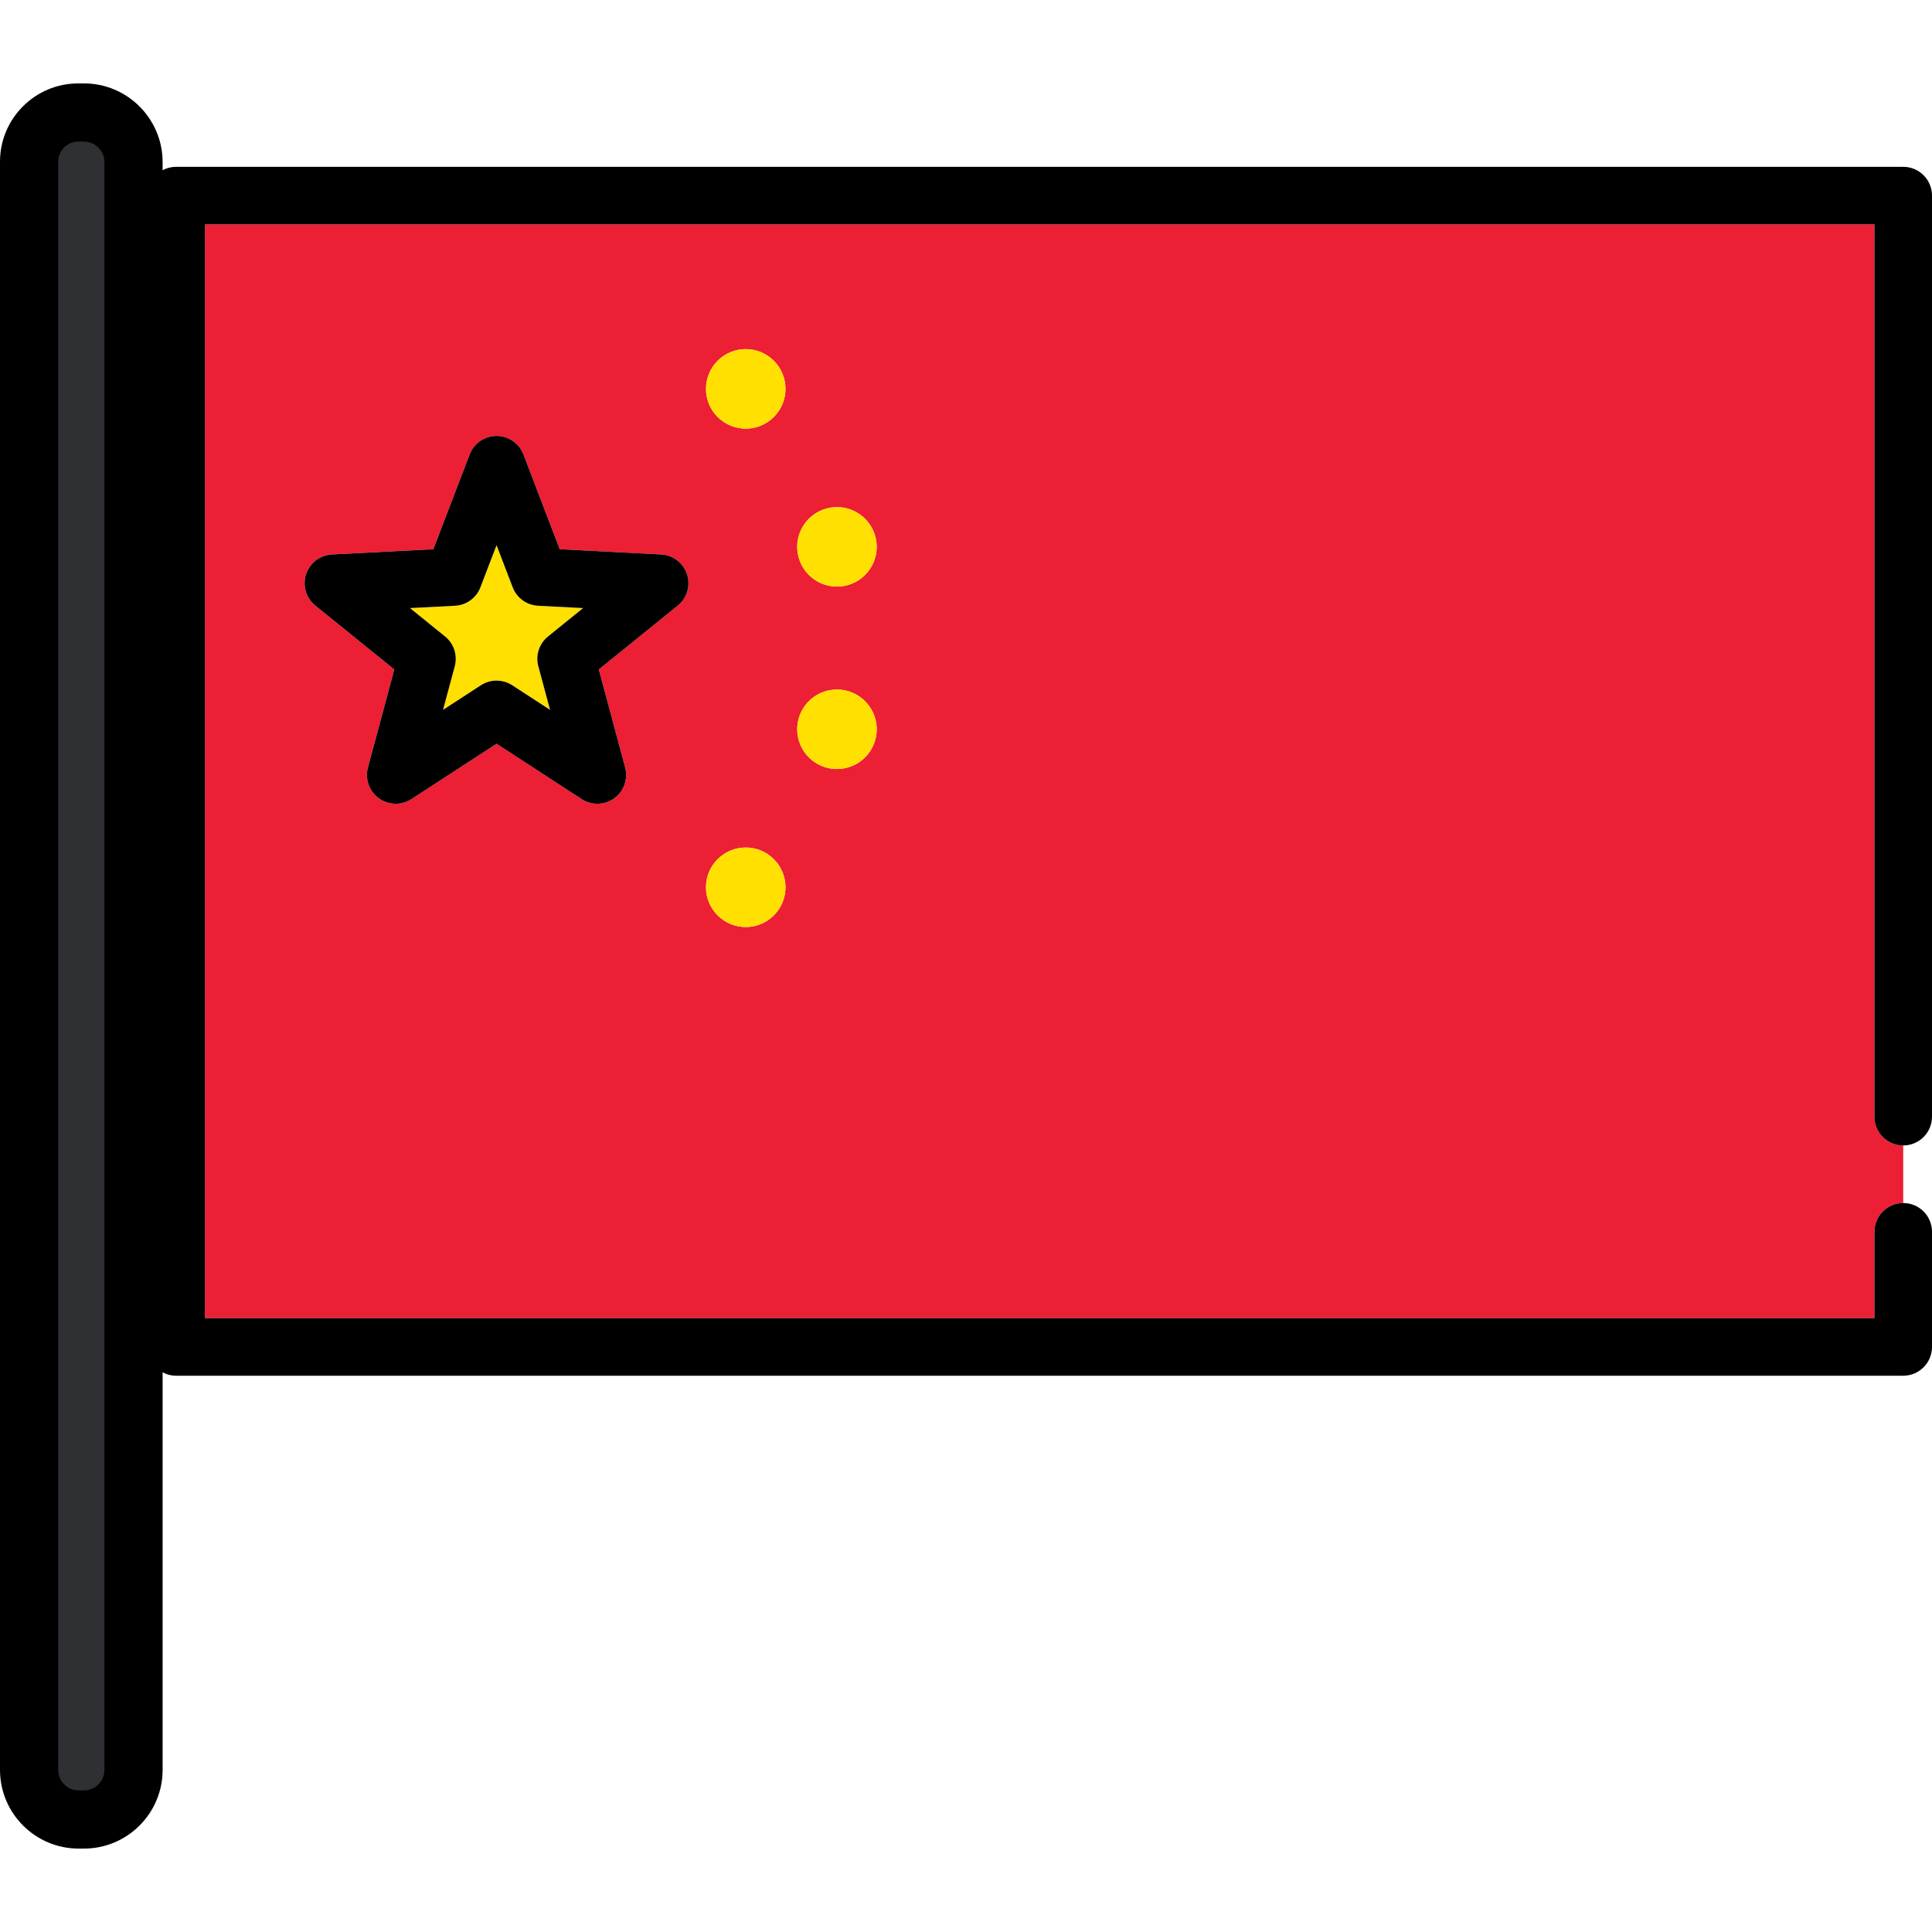
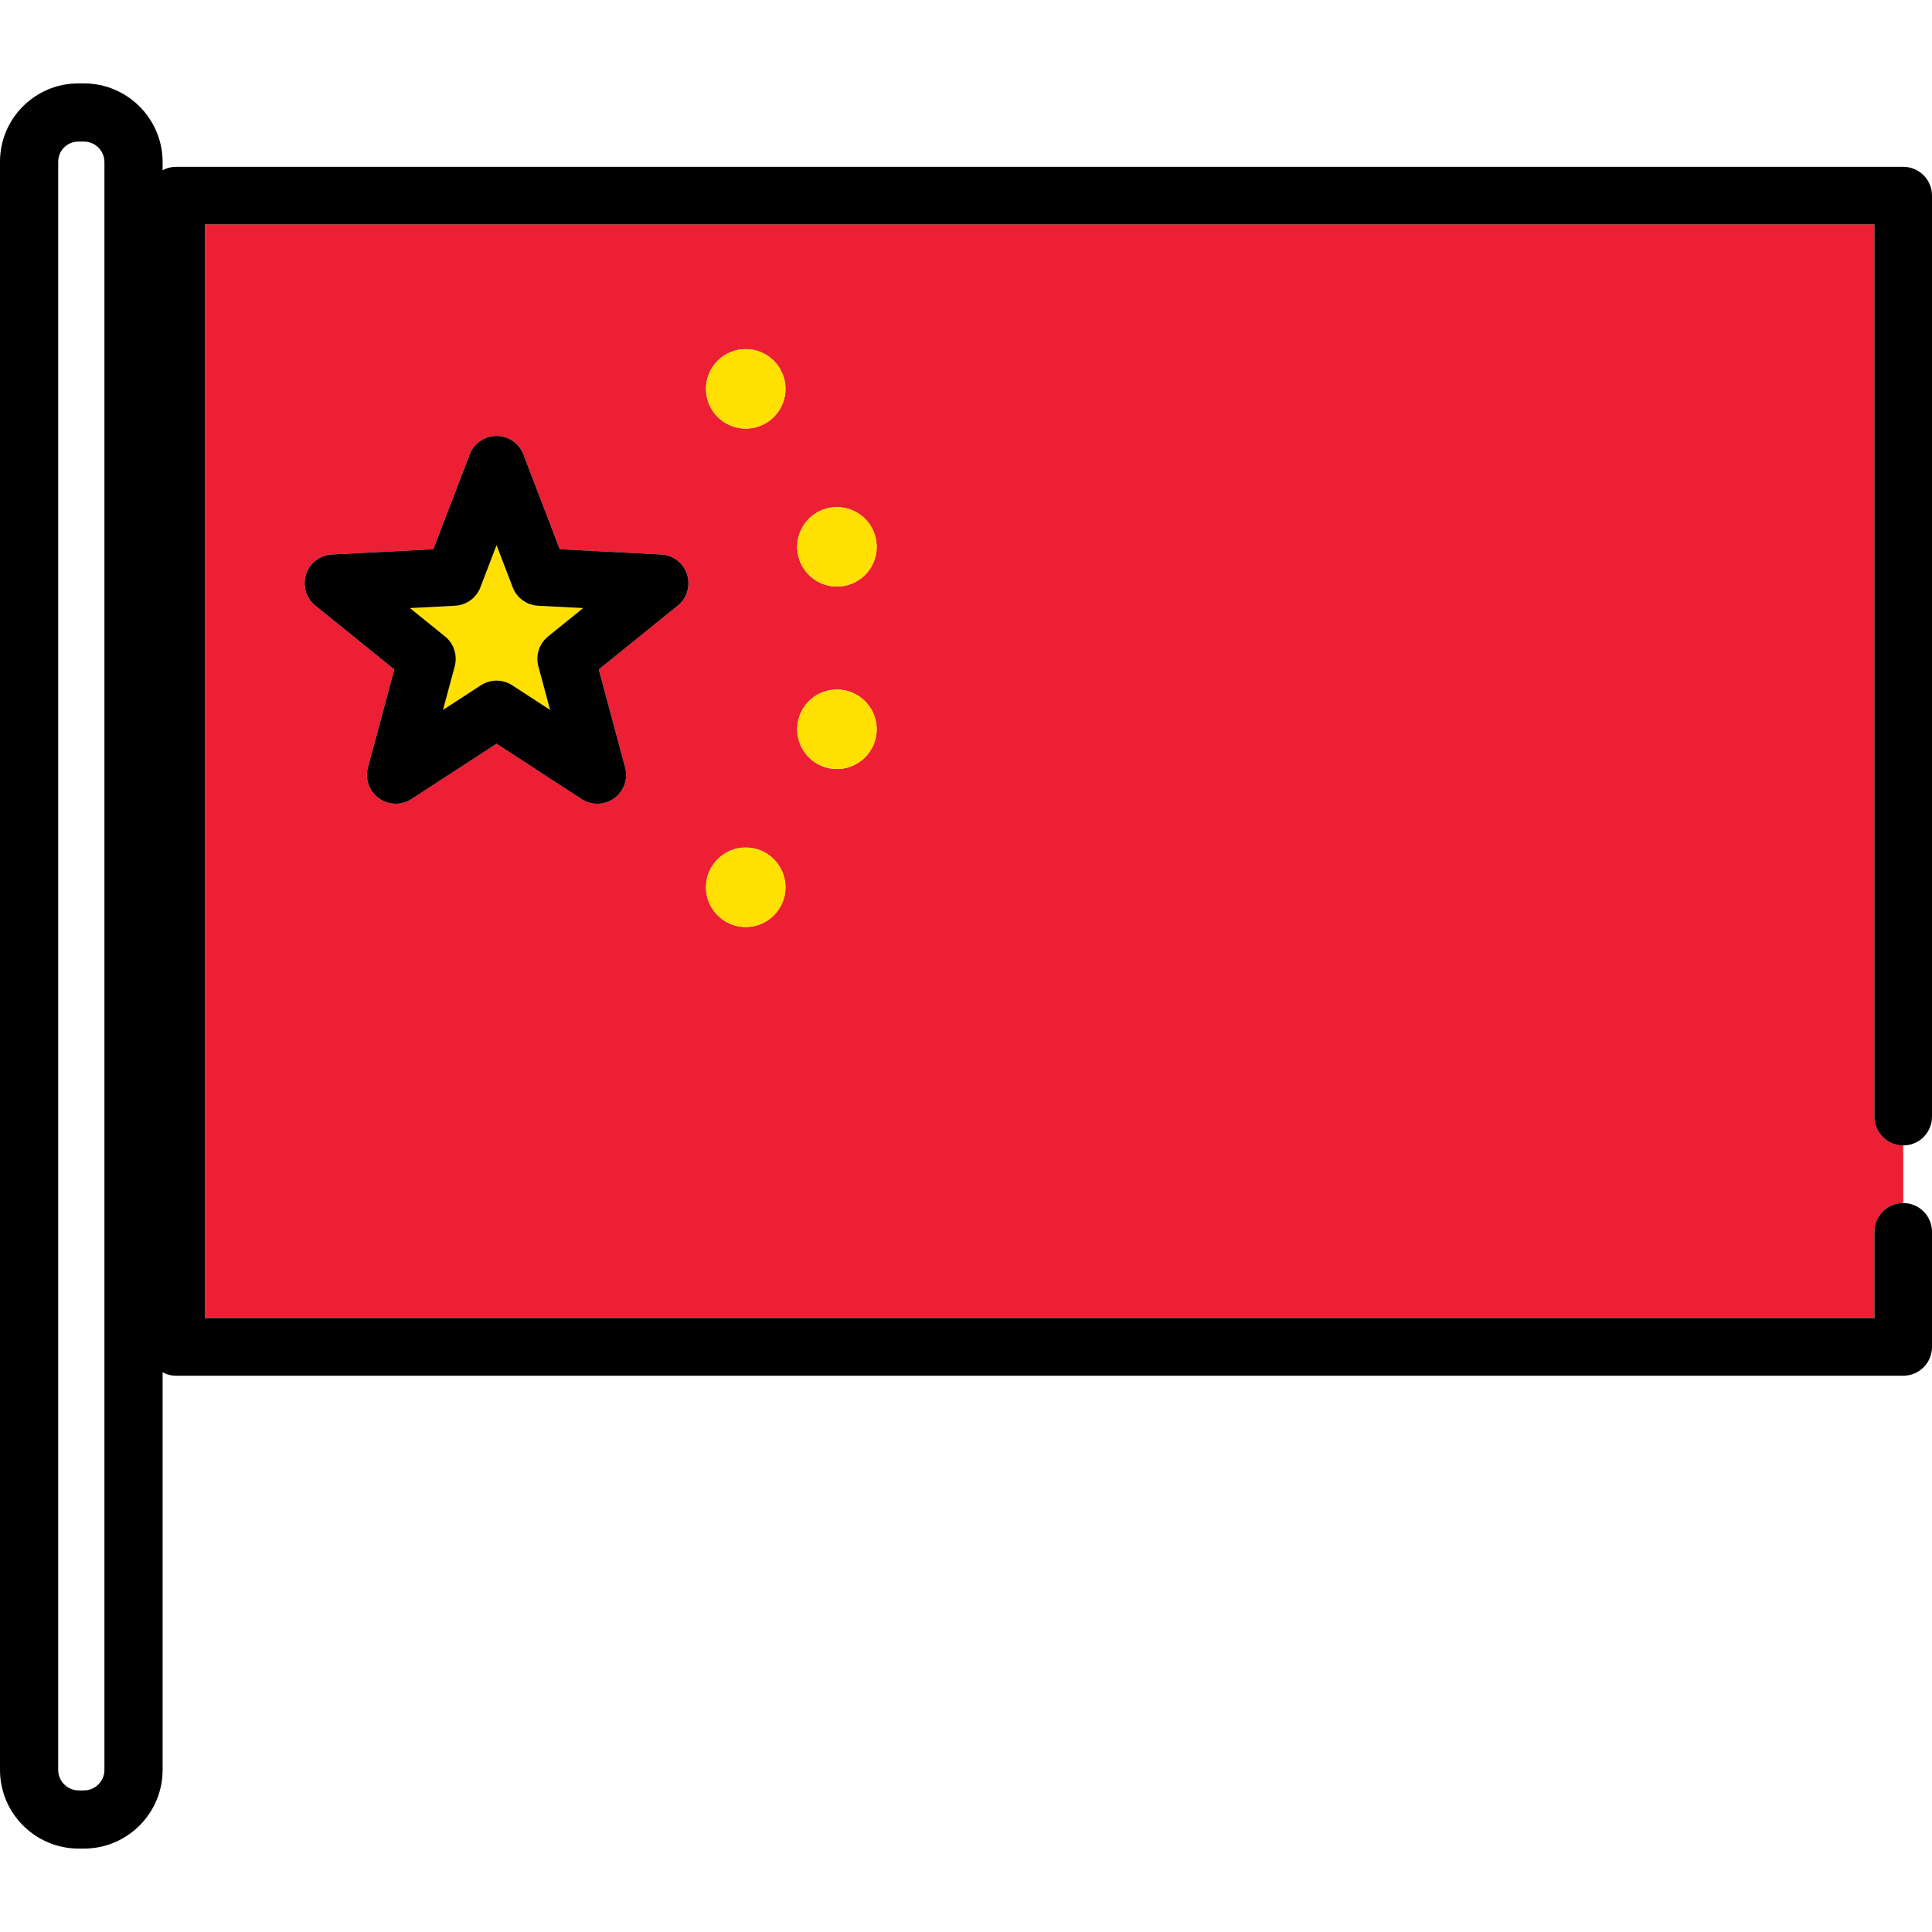
<svg xmlns="http://www.w3.org/2000/svg" height="800px" width="800px" version="1.1" id="Layer_1" viewBox="0 0 512 512" xml:space="preserve">
  <path style="fill:#ED1F34;" d="M496.744,295.931V59.465H54.324v289.862h442.419v-22.885c0-4.213,3.414-7.628,7.628-7.628v-15.255  C500.158,303.559,496.744,300.144,496.744,295.931z M179.608,160.491l-20.923,16.918l6.983,25.986  c0.819,3.051-0.327,6.292-2.884,8.15c-1.333,0.969-2.908,1.458-4.484,1.458c-1.446,0-2.892-0.409-4.159-1.234l-22.556-14.672  l-22.556,14.672c-2.647,1.723-6.086,1.635-8.642-0.224c-2.557-1.858-3.703-5.098-2.884-8.15l6.983-25.986l-20.923-16.918  c-2.457-1.986-3.435-5.283-2.458-8.289c0.977-3.006,3.705-5.098,6.861-5.261l26.872-1.389l9.623-25.126  c1.131-2.951,3.963-4.9,7.124-4.9c3.16,0,5.993,1.949,7.124,4.9l9.623,25.126l26.872,1.389c3.156,0.162,5.885,2.255,6.861,5.261  C183.044,155.208,182.065,158.505,179.608,160.491z M205.078,242.585c-4.113,4.115-10.784,4.115-14.898,0s-4.115-10.783,0-14.897  c4.113-4.116,10.784-4.116,14.898,0C209.192,231.802,209.192,238.471,205.078,242.585z M205.078,110.503  c-4.113,4.115-10.784,4.115-14.898,0c-4.115-4.115-4.115-10.784,0-14.897c4.113-4.116,10.784-4.116,14.898,0  C209.192,99.719,209.192,106.388,205.078,110.503z M231.975,195.994c-1.506,5.619-7.281,8.953-12.9,7.448  c-5.619-1.507-8.953-7.281-7.448-12.9c1.505-5.619,7.281-8.953,12.899-7.448C230.146,184.601,233.48,190.376,231.975,195.994z   M224.527,155.095c-5.619,1.505-11.394-1.829-12.899-7.448c-1.505-5.619,1.829-11.394,7.448-12.899  c5.619-1.506,11.394,1.829,12.9,7.447C233.48,147.814,230.146,153.591,224.527,155.095z" />
  <path d="M496.744,326.442v22.885H54.324V59.465h442.419v236.466c0,4.213,3.414,7.629,7.628,7.629c4.214,0,7.629-3.415,7.629-7.629  V51.836c0-4.213-3.414-7.628-7.629-7.628H46.696c-4.212,0-7.628,3.414-7.628,7.628v305.117c0,4.213,3.415,7.629,7.628,7.629h457.676  c4.214,0,7.629-3.415,7.629-7.629v-30.512c0-4.213-3.414-7.628-7.629-7.628C500.158,318.815,496.744,322.229,496.744,326.442z" />
  <path style="fill:#FFE000;" d="M135.862,155.644l-4.275-11.162l-4.275,11.162c-1.08,2.817-3.718,4.733-6.73,4.89l-11.937,0.617  l9.295,7.517c2.346,1.897,3.354,4.998,2.57,7.91l-3.103,11.544l10.02-6.517c1.265-0.824,2.711-1.234,4.159-1.234  c1.448,0,2.894,0.41,4.159,1.234l10.02,6.517l-3.103-11.544c-0.782-2.913,0.225-6.014,2.57-7.91l9.295-7.517l-11.937-0.617  C139.58,160.376,136.941,158.461,135.862,155.644z" />
  <path d="M175.206,146.942l-26.872-1.389l-9.623-25.126c-1.131-2.951-3.963-4.9-7.124-4.9c-3.16,0-5.993,1.949-7.124,4.9  l-9.623,25.126l-26.872,1.389c-3.155,0.162-5.884,2.255-6.861,5.261c-0.977,3.005,0.001,6.302,2.458,8.289l20.923,16.918  l-6.983,25.986c-0.819,3.051,0.327,6.292,2.884,8.15c2.556,1.859,5.995,1.947,8.642,0.224l22.556-14.672l22.556,14.672  c1.267,0.825,2.713,1.234,4.159,1.234c1.576,0,3.149-0.488,4.484-1.458c2.557-1.858,3.703-5.098,2.884-8.15l-6.983-25.986  l20.923-16.918c2.457-1.986,3.435-5.283,2.458-8.289C181.091,149.197,178.362,147.104,175.206,146.942z M145.235,168.666  c-2.346,1.897-3.354,4.998-2.57,7.91l3.103,11.544l-10.02-6.517c-1.265-0.824-2.711-1.234-4.159-1.234  c-1.448,0-2.894,0.41-4.159,1.234l-10.02,6.517l3.103-11.544c0.782-2.913-0.225-6.014-2.57-7.91l-9.295-7.517l11.937-0.617  c3.012-0.156,5.651-2.073,6.73-4.89l4.275-11.162l4.275,11.162c1.08,2.817,3.718,4.733,6.73,4.89l11.937,0.617L145.235,168.666z" />
  <g>
    <circle style="fill:#FFE000;" cx="221.805" cy="144.923" r="10.532" />
    <circle style="fill:#FFE000;" cx="197.624" cy="103.058" r="10.534" />
    <circle style="fill:#FFE000;" cx="221.805" cy="193.265" r="10.533" />
    <circle style="fill:#FFE000;" cx="197.624" cy="235.14" r="10.534" />
  </g>
-   <path style="fill:#2E3033;" d="M20.844,480.643c-6.391,0-11.591-5.2-11.591-11.591V42.841c0-6.332,5.152-11.484,11.484-11.484h1.514  c6.392,0,11.591,5.2,11.591,11.591v426.102c0,6.392-5.2,11.591-11.591,11.591h-1.407V480.643z" />
  <path d="M22.251,22.104h-1.514C9.302,22.104,0,31.407,0,42.841v426.21c0,11.494,9.351,20.844,20.844,20.844h1.406  c11.494,0,20.844-9.351,20.844-20.844V42.948C43.095,31.455,33.745,22.104,22.251,22.104z M27.674,469.052  c0,2.99-2.433,5.422-5.422,5.422h-1.406c-2.99,0-5.422-2.432-5.422-5.422V42.841c0-2.931,2.384-5.315,5.315-5.315h1.514  c2.99,0,5.422,2.433,5.422,5.422v426.103H27.674z" />
</svg>